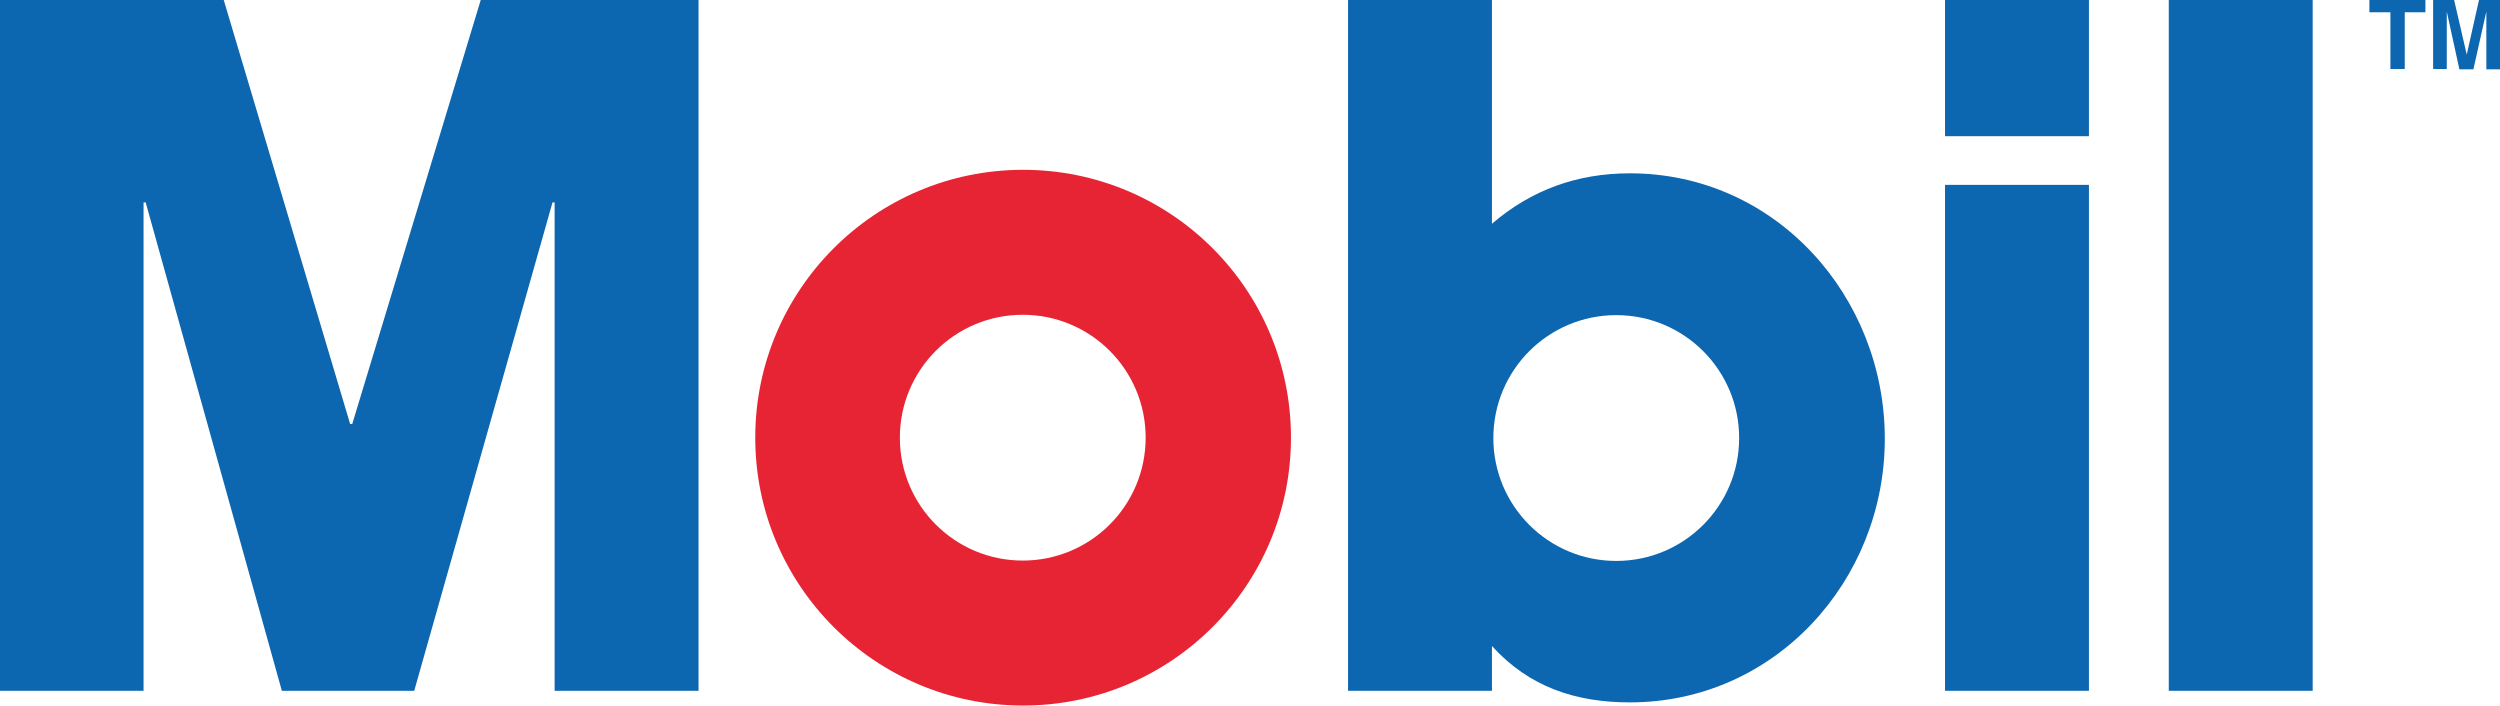
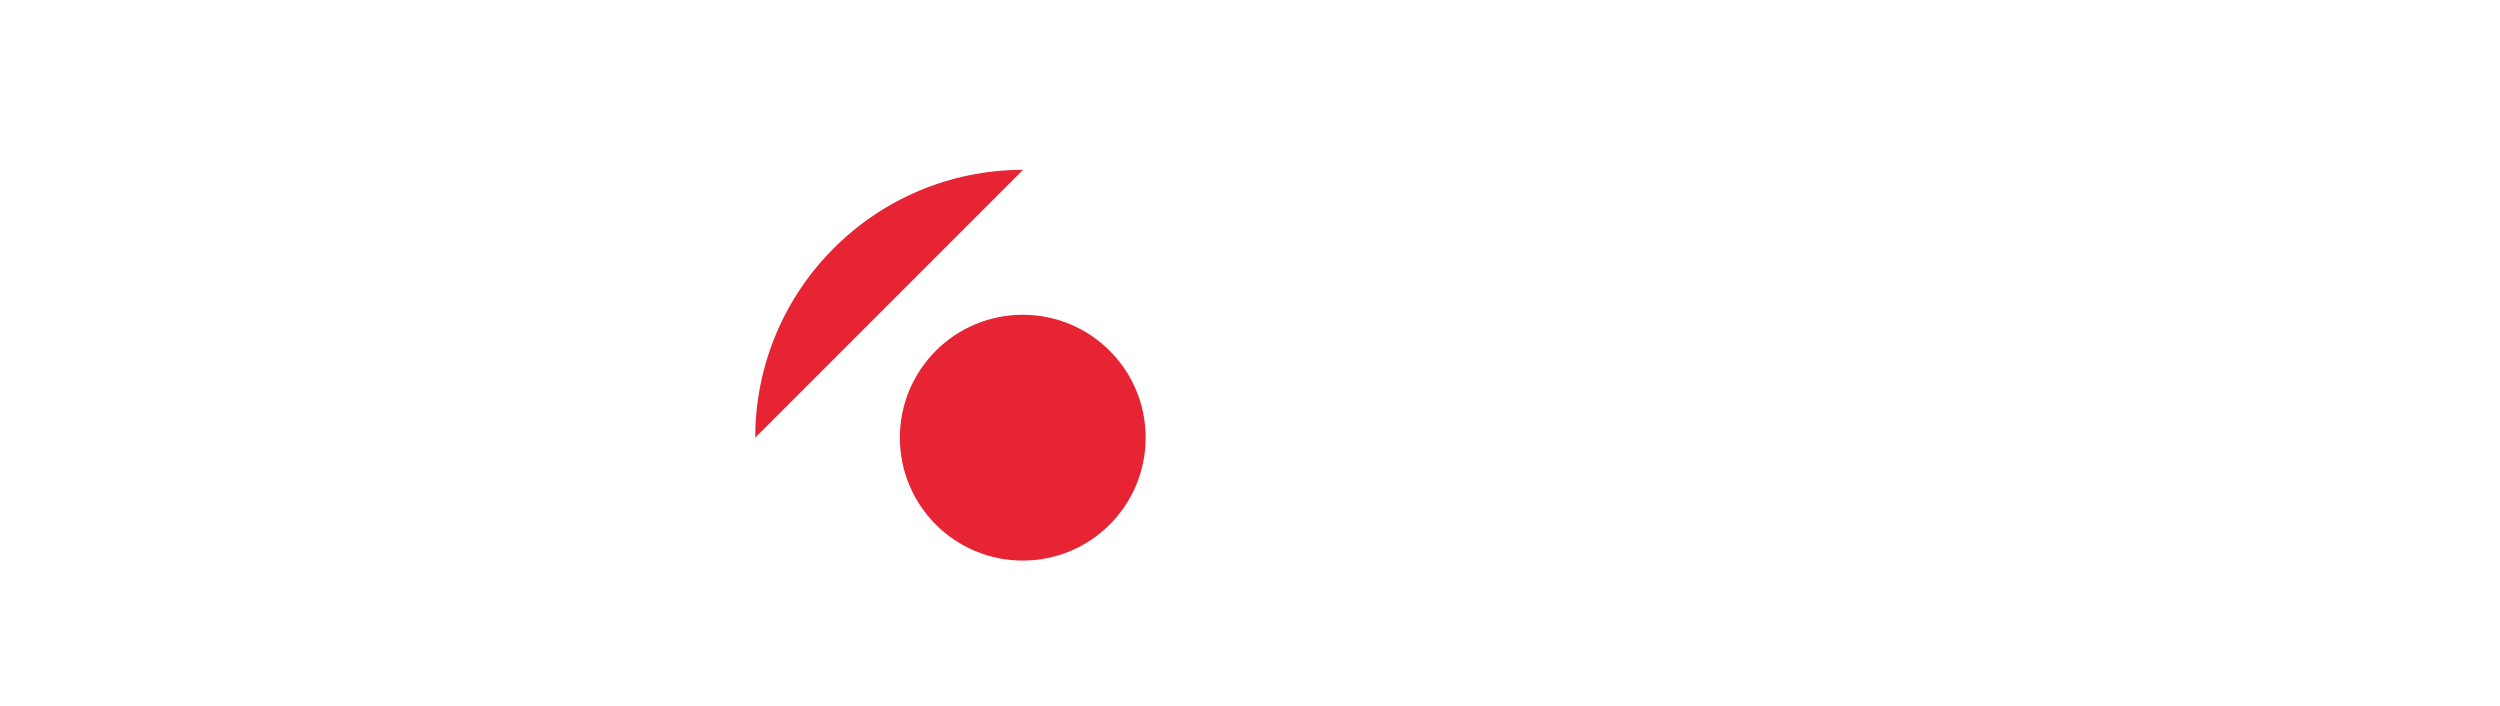
<svg xmlns="http://www.w3.org/2000/svg" id="Laag_2" data-name="Laag 2" viewBox="0 0 71.4 20.15">
  <defs>
    <style>
      .cls-1 {
        fill: #0d66b0;
      }

      .cls-2 {
        fill: #e62433;
      }
    </style>
  </defs>
  <g id="Laag_1-2" data-name="Laag 1">
    <g>
-       <path class="cls-2" d="M29.21,16.01c1.94,0,3.51-1.57,3.51-3.51s-1.57-3.51-3.51-3.51-3.51,1.57-3.51,3.51,1.57,3.51,3.51,3.51M21.57,12.5c0-4.22,3.42-7.65,7.65-7.65s7.65,3.42,7.65,7.65-3.43,7.65-7.65,7.65-7.65-3.42-7.65-7.65" />
-       <path class="cls-1" d="M71.4,0h-.6l-.35,1.56h0l-.36-1.56h-.6v1.97h.39V.33h0l.36,1.65h.4l.37-1.65h0v1.65h.39V0ZM68.67.35h.6v-.35h-1.6v.35h.6v1.62h.41V.35ZM61.94,19.73h4.11V0h-4.11v19.73ZM55.55,3.89h4.11V0h-4.11v3.89ZM55.55,19.73h4.11V5.28h-4.11v14.45ZM46.16,16.02c-1.94,0-3.51-1.57-3.51-3.51s1.57-3.51,3.51-3.51,3.51,1.57,3.51,3.51-1.57,3.51-3.51,3.51M42.61,19.73v-1.28c1.06,1.17,2.39,1.61,3.94,1.61,4.14,0,7.28-3.47,7.28-7.53s-3.11-7.58-7.28-7.58c-1.5,0-2.81.47-3.94,1.44V0h-4.11v19.73h4.11ZM0,0h6.39l3.61,12.11h.06L13.73,0h6.22v19.73h-4.11V5.78h-.06l-3.95,13.95h-3.78l-3.89-13.95h-.06v13.95H0V0Z" />
+       <path class="cls-2" d="M29.21,16.01c1.94,0,3.51-1.57,3.51-3.51s-1.57-3.51-3.51-3.51-3.51,1.57-3.51,3.51,1.57,3.51,3.51,3.51M21.57,12.5c0-4.22,3.42-7.65,7.65-7.65" />
    </g>
  </g>
</svg>